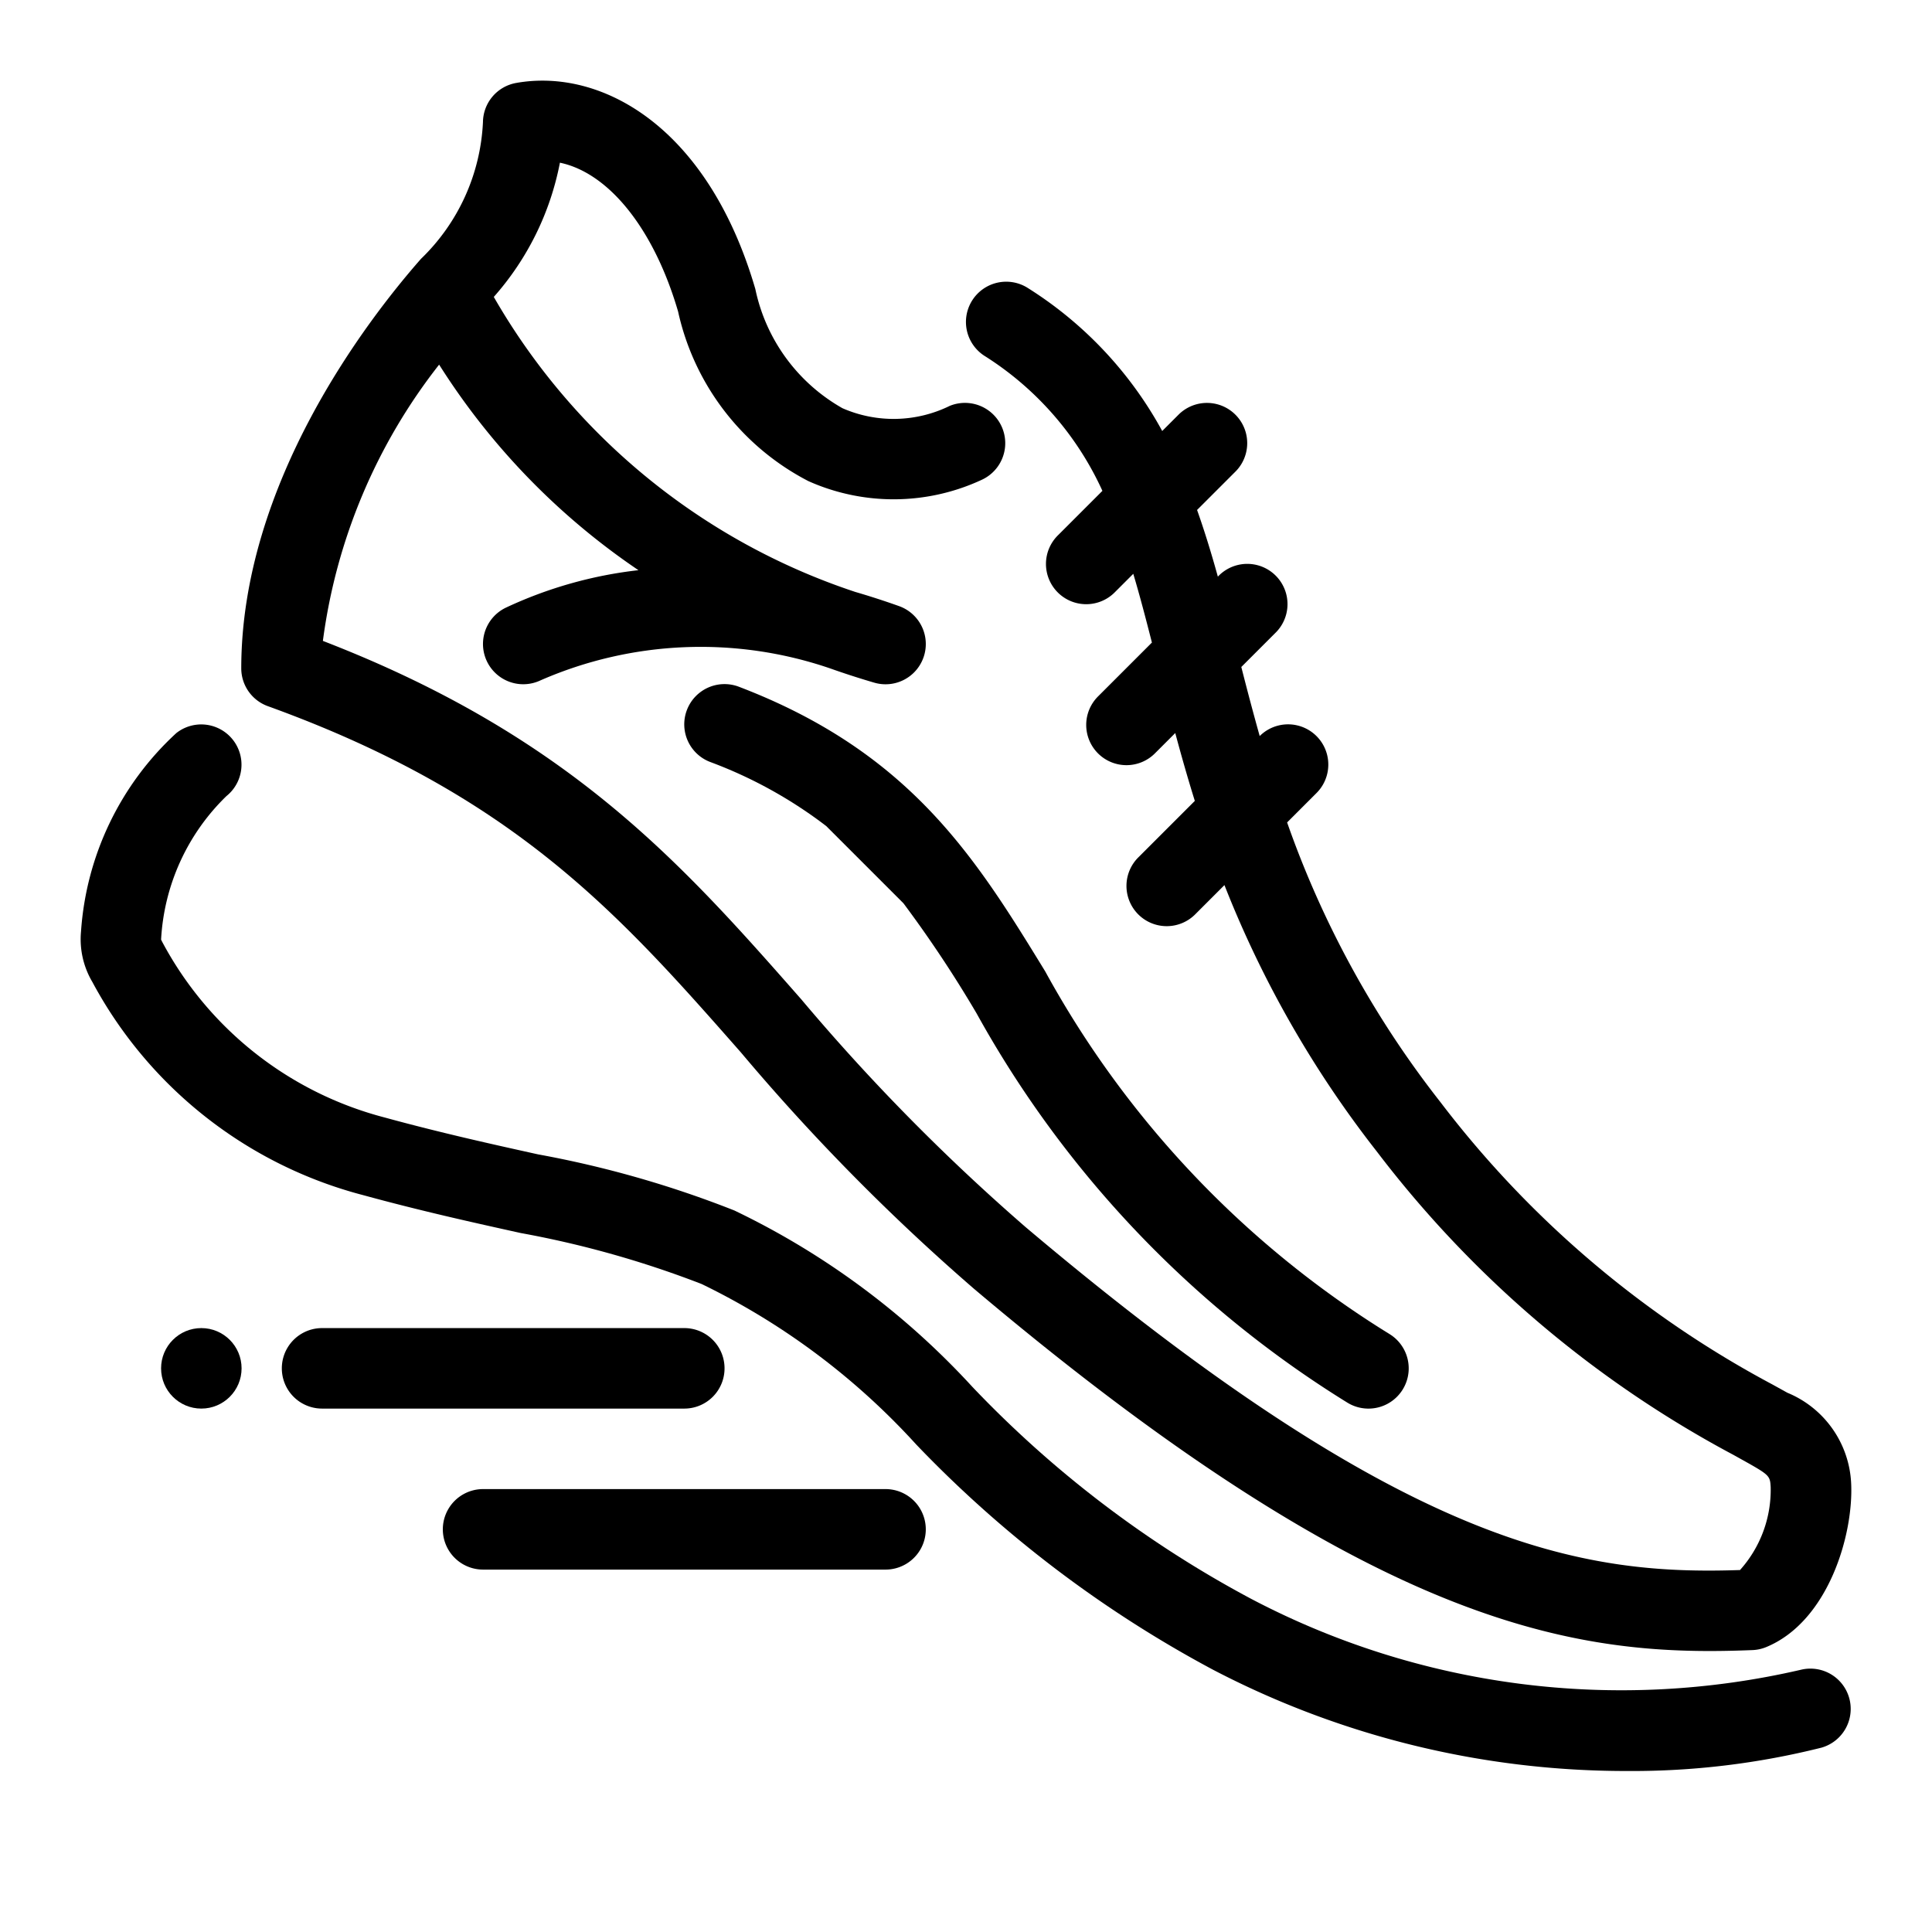
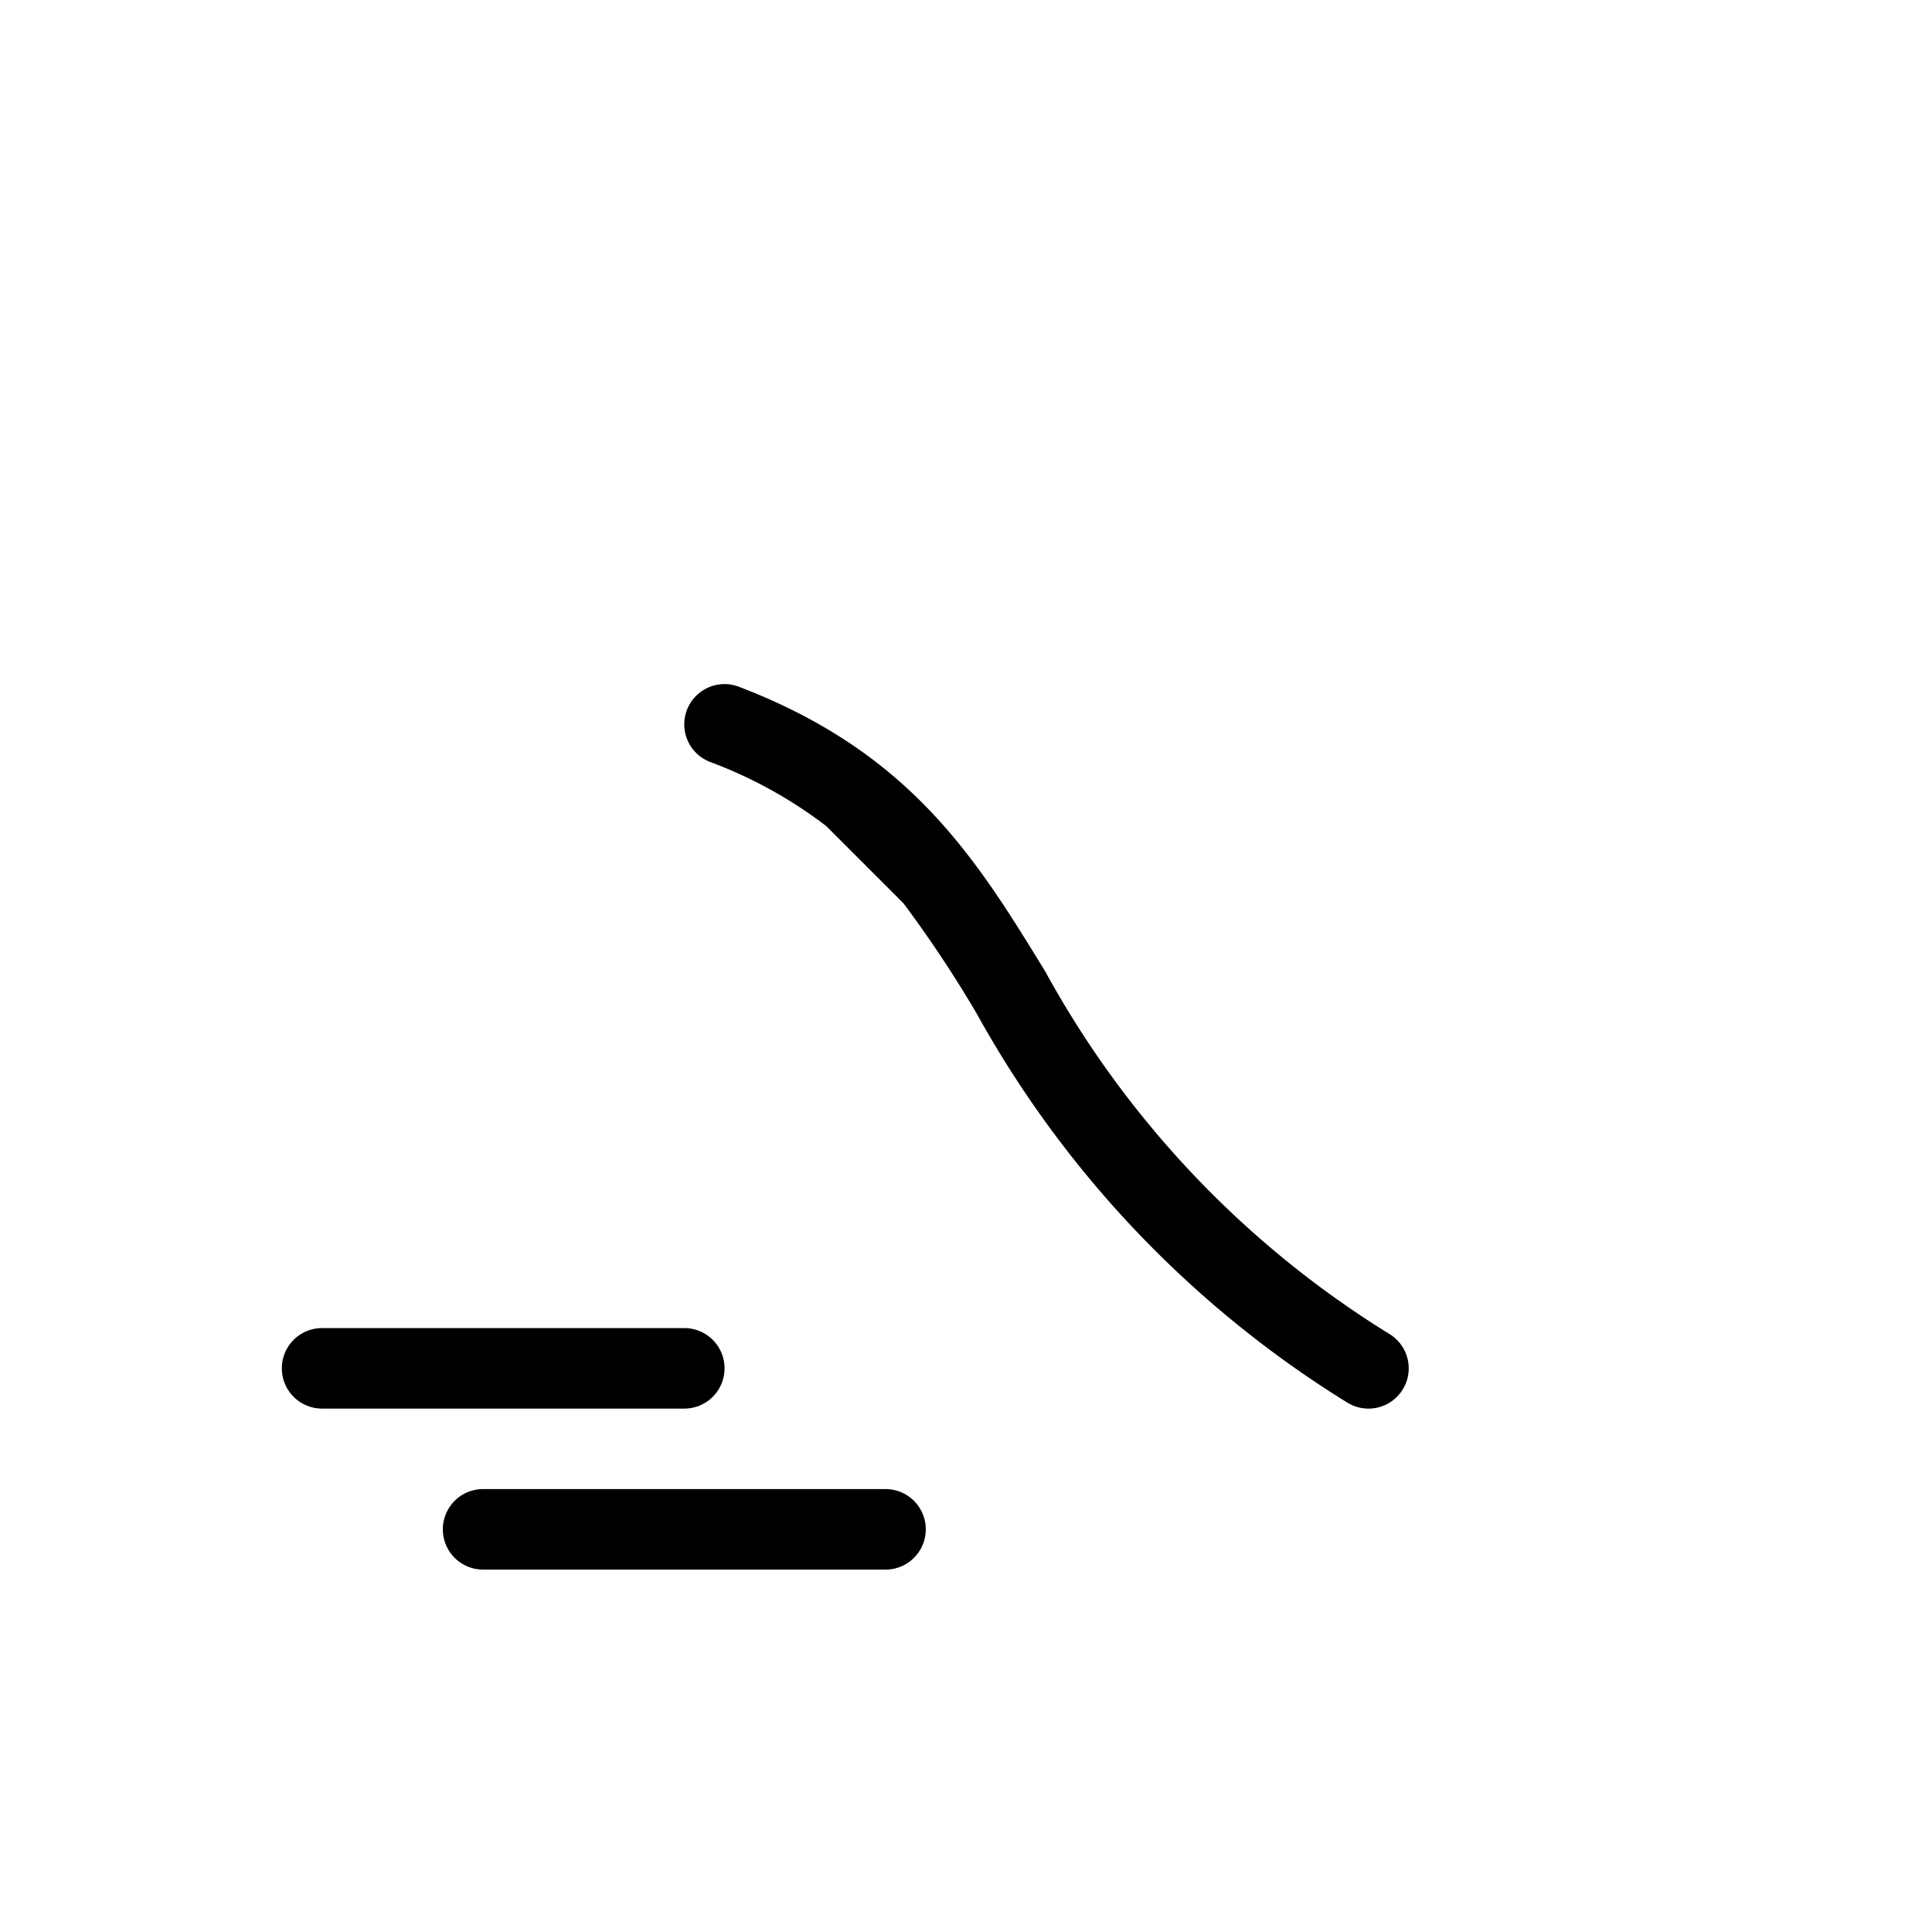
<svg xmlns="http://www.w3.org/2000/svg" width="48" height="48" viewBox="0 0 48 48">
  <title>running_icon</title>
-   <path d="M44.746,41.484a19.763,19.763,0,0,1-13.676-1.769,27.232,27.232,0,0,1-6.911-5.258,19.381,19.381,0,0,0-5.914-4.383,25.935,25.935,0,0,0-4.877-1.394c-1.135-.251-2.422-.536-3.814-.917a8.763,8.763,0,0,1-5.513-4.342c-.025-.045-.035-.073-.038-.073h-.001a5.369,5.369,0,0,1,1.624-3.57,1,1,0,0,0-1.244-1.566,7.373,7.373,0,0,0-2.369,4.929,2.082,2.082,0,0,0,.28,1.253,10.701,10.701,0,0,0,6.734,5.3c1.439.394,2.752.684,3.909.94a24.716,24.716,0,0,1,4.496,1.267,17.546,17.546,0,0,1,5.332,3.988,29.316,29.316,0,0,0,7.375,5.596A22.178,22.178,0,0,0,40.429,44a19.31,19.31,0,0,0,4.825-.58,1.001,1.001,0,0,0-.508-1.936Z" />
  <path d="M18.001,33.996a.999.999,0,0,0-1-1H8.002a1,1,0,0,0,0,2h8.999A.999.999,0,0,0,18.001,33.996Z" />
-   <circle cx="5.002" cy="33.996" r="1" />
  <path d="M22.001,36.996H12.002a1,1,0,0,0,0,2h9.999a1,1,0,0,0,0-2Z" />
  <path d="M18.357,17.062a1,1,0,0,0-.713,1.869,11.112,11.112,0,0,1,2.883,1.592l1.919,1.919a29.904,29.904,0,0,1,1.818,2.737,26.358,26.358,0,0,0,9.201,9.663,1,1,0,0,0,1.068-1.691,24.302,24.302,0,0,1-8.565-9.017C24.253,21.336,22.633,18.695,18.357,17.062Z" />
-   <path d="M6.656,17.545c6.137,2.22,8.736,5.176,11.748,8.598a52.323,52.323,0,0,0,5.794,5.876c9.331,7.882,14.276,9,18.278,9.0.36,0,.715-.009,1.062-.023a.997.997,0,0,0,.341-.074c1.551-.638,2.177-2.81,2.112-4.077a2.563,2.563,0,0,0-1.583-2.242l-.376-.208a25.341,25.341,0,0,1-8.244-7.012,24.233,24.233,0,0,1-3.81-6.95l.729-.729A.999.999,0,0,0,31.297,18.287c-.164-.585-.315-1.157-.457-1.716l.867-.867a1.0 1,0,0,0-1.414-1.414l-.036.036c-.157-.568-.326-1.12-.516-1.656l.965-.965a1.0 1,0,0,0-1.414-1.414l-.417.417a9.651,9.651,0,0,0-3.333-3.549,1,1,0,0,0-1.086,1.68,7.766,7.766,0,0,1,2.933,3.356l-1.097,1.097a1.0 1,0,1,0,1.414,1.414l.45-.45c.161.538.311,1.112.463,1.708l-1.327,1.327a1.0 1,0,1,0,1.414,1.414l.493-.493c.146.545.305,1.106.486,1.686l-1.393,1.393a1.0 1,0,1,0,1.414,1.414l.715-.715a26.365,26.365,0,0,0,3.788,6.622,27.21,27.21,0,0,0,8.861,7.536l.382.213c.511.29.526.323.54.587a2.982,2.982,0,0,1-.762,2.059c-3.92.133-8.292-.532-17.742-8.514a50.807,50.807,0,0,1-5.584-5.669c-2.951-3.355-5.746-6.531-11.882-8.901a14.083,14.083,0,0,1,2.888-6.864,17.354,17.354,0,0,0,4.952,5.107,10.539,10.539,0,0,0-3.287.928,1,1,0,1,0,.85,1.811,9.937,9.937,0,0,1,7.202-.298q.535.19,1.092.353a1,1,0,0,0,.616-1.902q-.548-.195-1.084-.351a16.252,16.252,0,0,1-8.983-7.33,7.034,7.034,0,0,0,1.643-3.335c1.209.253,2.333,1.633,2.936,3.698a6.256,6.256,0,0,0,3.237,4.213,5.19,5.19,0,0,0,4.315-.036,1.001,1.001,0,0,0-.801-1.834,3.167,3.167,0,0,1-2.667.059,4.444,4.444,0,0,1-2.165-2.962c-1.185-4.056-3.84-5.494-5.942-5.119a1.0 1,0,0,0-.825.97,5.043,5.043,0,0,1-1.54,3.4c-1.343,1.528-4.465,5.58-4.465,10.178A1,1,0,0,0,6.656,17.545Z" />
-   <rect width="48" height="48" fill="none" />
</svg>